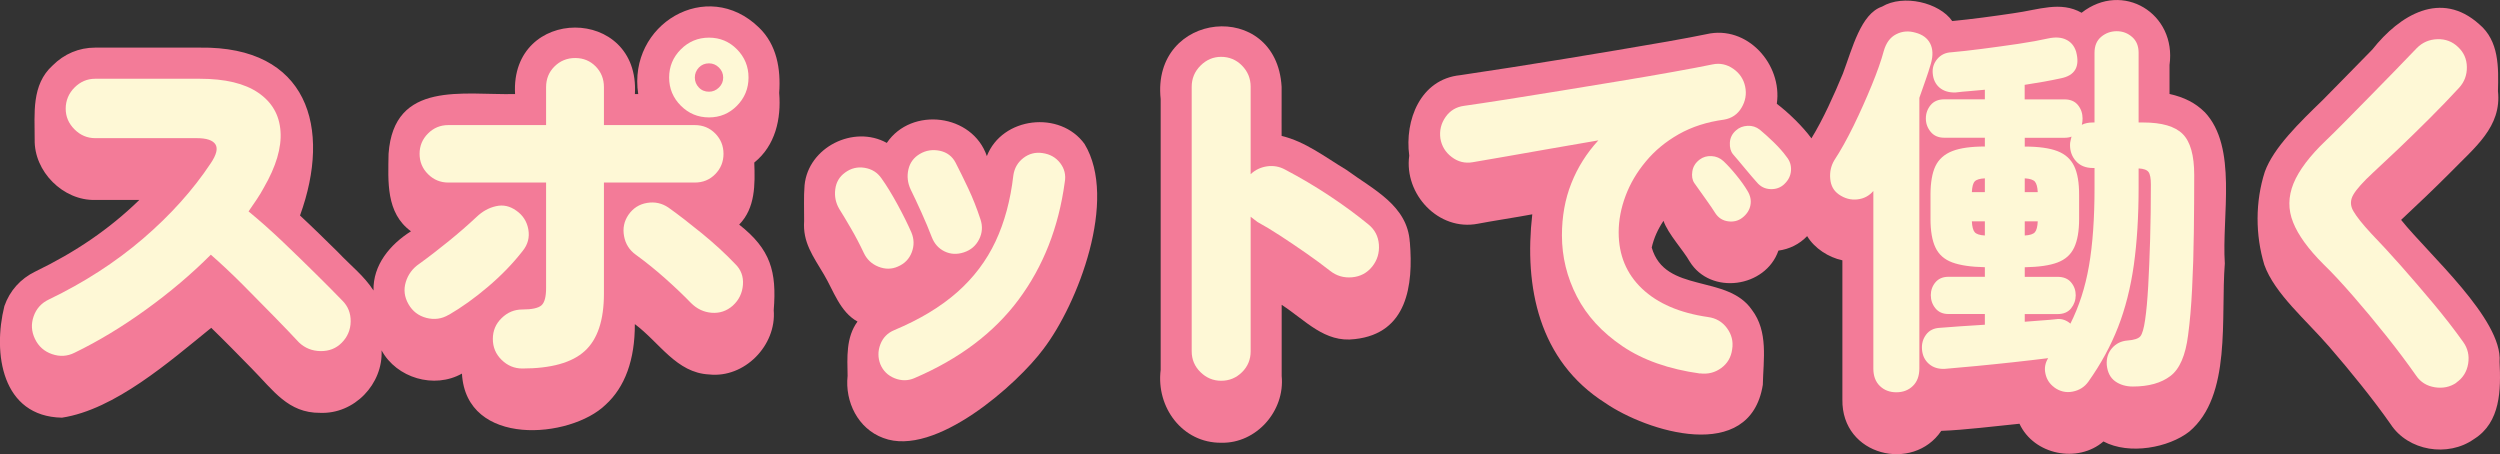
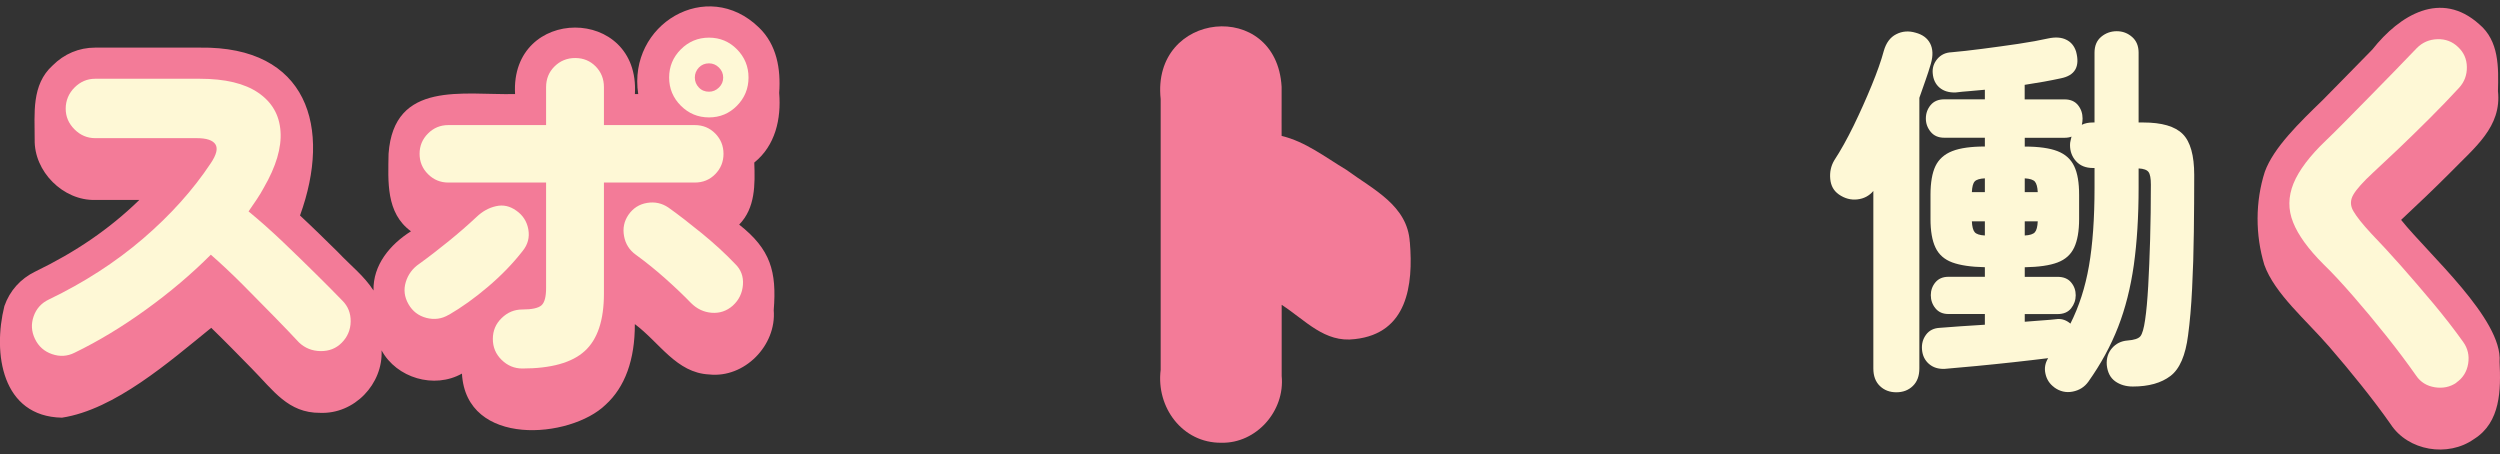
<svg xmlns="http://www.w3.org/2000/svg" id="_レイヤー_2" data-name="レイヤー 2" viewBox="0 0 403.73 73.33">
  <rect x="0" y="0" width="403.73" height="73.33" fill="#333333" stroke="none" />
  <defs>
    <style>
      .cls-1 {
        fill: #fef8d6;
      }

      .cls-1, .cls-2 {
        stroke-width: 0px;
      }

      .cls-2 {
        fill: #f37b98;
      }
    </style>
  </defs>
  <g id="_レイヤー_2-2" data-name="レイヤー 2">
    <g>
      <g>
        <path class="cls-2" d="M403.66,58.42c.53-6.85-11.54-17.43-15.9-22.91,2.62-2.44,5.4-5.09,8.14-7.84,3.71-3.83,8.13-7.19,7.5-12.94.1-3.86.2-8.12-3.04-10.83-6.16-5.51-12.79-1.53-17.25,4.1-2.3,2.32-5.63,5.78-8,8.15-3.73,3.62-7.94,7.67-9.36,11.59-1.55,4.82-1.54,10.21-.08,15.03,1.68,4.67,6.69,8.84,10.53,13.28,3.27,3.78,7.07,8.45,9.86,12.44,2.81,4.33,9.26,5.41,13.48,2.41,4.31-2.7,4.34-7.96,4.12-12.49Z" />
        <path class="cls-2" d="M122.58,4.46c-8.41-8.2-21.25-.52-19.51,10.73h-.54c.85-14.34-20.17-14.29-19.35,0-8.38.2-19.58-2.27-20.43,9.64-.07,4.46-.45,9.57,3.62,12.52-3.36,2.12-6.15,5.42-6.05,9.56-1.6-2.44-3.5-3.83-5.81-6.26-1.89-1.86-3.97-3.91-6.06-5.85,5.16-14.2,1.26-27.36-16.18-27.11,0,0-16.9,0-16.9,0-2.61,0-4.99,1-6.88,2.89-3.44,3.12-2.88,7.76-2.89,11.94-.12,5.18,4.59,9.89,9.77,9.77,0,0,7.13,0,7.13,0-4.87,4.73-10.28,8.4-16.8,11.56-2.39,1.16-4.12,3.09-4.99,5.57-1.9,7.61-.44,17.85,9.3,18.03,8.53-1.31,17.34-9.03,24.1-14.51,2.21,2.14,4.52,4.51,6.56,6.59,3.48,3.52,5.86,7.18,11.03,7.14,5.52.23,10.18-4.66,9.92-10.09,2.44,4.49,8.53,6.26,12.98,3.75.67,11.97,17.53,10.53,23.19,5.04,3.15-2.86,4.75-7.29,4.73-13.03,4,2.98,6.71,7.87,11.99,8.13,5.71.63,10.91-4.68,10.44-10.38.5-6.26-.51-9.83-5.58-13.82,2.63-2.68,2.57-6.5,2.44-10.02,3.41-2.74,4.37-7.07,4.02-11.25.28-3.85-.38-7.78-3.27-10.56ZM93.04,27.34c-.06.12-.14.24-.18.36-.05-.13-.13-.24-.18-.36.06-.12.14-.24.18-.36.05.13.13.24.18.36Z" />
-         <path class="cls-2" d="M175.16,23.27c-3.95-5.49-13.33-4.41-15.79,1.94-2.32-6.83-12.17-8.03-16.16-2.13-5.34-2.96-12.7.7-13.28,6.85-.16,1.93-.05,3.85-.07,5.77-.24,3.44,1.43,5.65,3.21,8.65,1.54,2.58,2.57,6.02,5.41,7.58-1.88,2.55-1.65,5.8-1.6,8.78-.45,4.17,1.68,8.53,5.76,10.02,8.38,3.2,21.72-8.77,25.85-14.35,5.6-7.33,12.07-24.16,6.66-33.12Z" />
        <path class="cls-2" d="M227.67,39.1c-.37-5.92-5.87-8.47-10.25-11.68-3.4-2.03-6.61-4.56-10.45-5.47-.03-1.23.02-3.73,0-4.94,0-.89,0-2.11,0-3-.82-14.29-21.07-12.25-19.53,2,0,.89,0,2.11,0,3,0,0,0,37.72,0,37.72,0,.89,0,2.11,0,3-.76,6.02,3.49,11.82,9.77,11.77,5.7.14,10.32-5.16,9.77-10.77,0-.51,0-1.49,0-2-.01-1.26,0-8.08,0-9.5,3.84,2.48,6.94,6.18,11.84,5.53,8.44-.93,9.44-8.67,8.86-15.66Z" />
-         <path class="cls-2" d="M356.02,18.09c-1.45-1.45-3.32-2.41-5.66-2.91,0-1.45,0-3.23,0-4.68,1.17-8.35-7.58-13.62-14.2-8.44-3.42-1.93-6.91-.48-10.95.07-3.12.47-6.98.99-9.94,1.27-2.08-2.99-7.9-4.38-11.34-2.33-3.43,1.16-4.78,6.73-6.32,10.82-1.41,3.4-3.2,7.4-5.08,10.45-1.39-1.9-3.7-4.15-5.59-5.58.93-6.38-4.79-12.77-11.37-11.24-1.55.32-3.65.72-6.26,1.18-10.51,1.83-23.11,3.91-33.5,5.44-6.44.65-9,7.28-8.23,13-.86,6.21,4.73,12.23,11.08,10.99,2.33-.45,6.48-1.08,8.79-1.52-1.34,11.71,1.03,23.64,11.78,30.46,6.67,4.6,23.39,9.92,25.45-2.92.09-4.1.91-8.59-1.76-12.11-4-5.82-14.05-2.58-16.18-10.07.35-1.54,1-2.97,1.9-4.31.72,2.1,3.24,4.8,4.22,6.56,3.39,5.51,12.28,4.23,14.34-1.75,1.75-.23,3.39-1.03,4.64-2.34,1.2,1.99,3.46,3.43,5.69,3.91,0,3.83,0,18.96,0,22.48-.15,9.13,11.44,11.79,15.97,5.06,3.91-.15,8.47-.74,12.63-1.15,2.33,5.04,9.43,6.43,13.56,2.86,4.17,2.23,10.57.99,13.86-1.59,6.88-5.79,5.05-18.34,5.74-27.16-.51-7.66,2.1-18.81-3.26-24.45ZM304.95,26.48c-.17-.09-.35-.17-.53-.24.18-.38.36-.75.53-1.13v1.37Z" />
      </g>
      <g>
        <path class="cls-1" d="M12.03,56.97c-1.16.58-2.36.65-3.62.22-1.26-.43-2.18-1.25-2.76-2.45-.58-1.2-.65-2.41-.22-3.65.43-1.24,1.25-2.15,2.45-2.72,5.74-2.76,10.81-6.05,15.23-9.84,4.42-3.8,8.05-7.84,10.9-12.13.95-1.4,1.21-2.43.77-3.1-.43-.66-1.44-.99-3-.99H15.37c-1.28,0-2.39-.47-3.34-1.42-.95-.95-1.42-2.06-1.42-3.34s.47-2.46,1.42-3.41c.95-.95,2.06-1.42,3.34-1.42h16.9c4.09,0,7.23.75,9.44,2.26,2.21,1.51,3.41,3.58,3.59,6.22.19,2.64-.71,5.68-2.69,9.1-.33.62-.71,1.25-1.14,1.89-.43.64-.88,1.29-1.33,1.95,1.86,1.53,3.71,3.18,5.57,4.95s3.62,3.49,5.29,5.14c1.67,1.65,3.11,3.1,4.3,4.33.91.91,1.35,2.03,1.33,3.37-.02,1.34-.51,2.49-1.46,3.44-.91.91-2.04,1.35-3.41,1.33-1.36-.02-2.52-.49-3.47-1.39-1.11-1.2-2.47-2.61-4.06-4.24-1.59-1.63-3.26-3.32-5.01-5.08-1.75-1.75-3.48-3.38-5.17-4.86-3.14,3.14-6.63,6.1-10.49,8.88-3.86,2.79-7.71,5.11-11.55,6.97Z" />
        <path class="cls-1" d="M72.46,50.84c-1.11.66-2.31.83-3.59.5-1.28-.33-2.25-1.07-2.91-2.23-.66-1.16-.8-2.34-.43-3.56.37-1.22,1.09-2.2,2.17-2.94,1.49-1.07,3.05-2.28,4.71-3.62,1.65-1.34,3.16-2.65,4.52-3.93.95-.91,2-1.5,3.16-1.76,1.16-.27,2.25-.03,3.28.71,1.07.74,1.72,1.75,1.95,3.03.23,1.28-.07,2.44-.9,3.47-1.57,2.02-3.44,3.95-5.6,5.79s-4.28,3.35-6.35,4.55ZM84.35,59.51c-1.28,0-2.39-.46-3.34-1.39-.95-.93-1.42-2.05-1.42-3.38s.47-2.45,1.42-3.37c.95-.93,2.06-1.39,3.34-1.39,1.57,0,2.6-.23,3.1-.68.5-.45.74-1.38.74-2.79v-17.03h-15.79c-1.28,0-2.37-.45-3.28-1.36-.91-.91-1.36-2-1.36-3.28s.45-2.37,1.36-3.28c.91-.91,2-1.36,3.28-1.36h15.79v-6.13c0-1.32.45-2.44,1.36-3.34s2.02-1.36,3.34-1.36,2.42.46,3.31,1.36c.89.91,1.33,2.02,1.33,3.34v6.13h14.67c1.32,0,2.42.46,3.31,1.36.89.91,1.33,2,1.33,3.28s-.44,2.37-1.33,3.28c-.89.91-1.99,1.36-3.31,1.36h-14.67v17.95c0,4.29-1.03,7.38-3.1,9.26-2.06,1.88-5.43,2.82-10.09,2.82ZM118.34,49.36c-.99.87-2.13,1.25-3.41,1.15-1.28-.1-2.39-.63-3.34-1.58-1.16-1.2-2.52-2.5-4.09-3.9-1.57-1.4-3.18-2.7-4.83-3.9-1.03-.74-1.66-1.74-1.89-3-.23-1.26,0-2.4.71-3.44.74-1.07,1.74-1.71,3-1.92,1.26-.21,2.4.04,3.44.74,1.57,1.11,3.36,2.5,5.39,4.15,2.02,1.65,3.82,3.3,5.39,4.95.95.91,1.37,2.03,1.27,3.38-.1,1.34-.65,2.47-1.64,3.37ZM114.5,18.96c-1.78,0-3.29-.63-4.55-1.89-1.26-1.26-1.89-2.78-1.89-4.55s.63-3.29,1.89-4.55,2.78-1.89,4.55-1.89,3.28.63,4.52,1.89c1.24,1.26,1.86,2.78,1.86,4.55s-.62,3.29-1.86,4.55c-1.24,1.26-2.75,1.89-4.52,1.89ZM114.5,14.81c.62,0,1.15-.23,1.61-.68s.68-.99.68-1.61-.23-1.16-.68-1.61c-.46-.45-.99-.68-1.61-.68-.66,0-1.21.23-1.64.68-.43.46-.65.99-.65,1.61s.22,1.16.65,1.61c.43.46.98.68,1.64.68Z" />
-         <path class="cls-1" d="M145.02,43.04c-1.03.46-2.08.46-3.16.03s-1.86-1.17-2.35-2.2c-.66-1.4-1.36-2.74-2.11-4.02-.74-1.28-1.36-2.31-1.86-3.1-.58-.99-.8-2.05-.65-3.19.14-1.13.67-2.03,1.58-2.69.95-.7,2-.96,3.16-.77,1.16.19,2.06.75,2.72,1.7.83,1.16,1.69,2.57,2.6,4.24.91,1.67,1.65,3.17,2.23,4.49.45,1.07.47,2.15.06,3.22-.41,1.07-1.16,1.84-2.23,2.29ZM147.68,61.06c-1.03.45-2.1.46-3.19.03-1.09-.43-1.87-1.19-2.32-2.26-.41-1.07-.41-2.15,0-3.22.41-1.07,1.16-1.84,2.23-2.29,4.13-1.73,7.52-3.78,10.18-6.13,2.66-2.35,4.73-5.09,6.19-8.2s2.42-6.68,2.88-10.68c.17-1.16.7-2.08,1.61-2.79.91-.7,1.94-.97,3.1-.8,1.2.17,2.15.7,2.85,1.61.7.91.95,1.94.74,3.09-.99,7.31-3.48,13.63-7.46,18.98-3.98,5.35-9.59,9.57-16.81,12.66ZM155.67,40.75c-1.11.37-2.16.32-3.13-.15s-1.66-1.25-2.07-2.32c-.46-1.2-1.02-2.55-1.7-4.05s-1.25-2.71-1.7-3.62c-.5-1.07-.62-2.16-.37-3.25.25-1.09.87-1.93,1.86-2.51.99-.58,2.06-.74,3.22-.5,1.16.25,2,.89,2.54,1.92.62,1.2,1.3,2.58,2.04,4.15.74,1.57,1.4,3.24,1.98,5.01.37,1.11.3,2.19-.22,3.22-.52,1.03-1.33,1.73-2.45,2.1Z" />
-         <path class="cls-1" d="M197.21,61.49c-1.28,0-2.39-.46-3.34-1.39-.95-.93-1.42-2.05-1.42-3.37V14.01c0-1.32.47-2.46,1.42-3.41s2.06-1.42,3.34-1.42,2.45.47,3.37,1.42c.93.95,1.39,2.08,1.39,3.41v14.12c.74-.7,1.63-1.12,2.66-1.27,1.03-.14,2,.03,2.91.53,2.43,1.28,4.81,2.68,7.12,4.21,2.31,1.53,4.42,3.08,6.32,4.64,1.03.83,1.6,1.91,1.7,3.25.1,1.34-.26,2.53-1.08,3.56-.83,1.03-1.91,1.61-3.25,1.73-1.34.12-2.53-.23-3.56-1.05-1.16-.91-2.45-1.86-3.87-2.85-1.42-.99-2.82-1.93-4.18-2.82s-2.58-1.62-3.65-2.2c-.17-.12-.34-.26-.53-.4-.19-.14-.38-.3-.59-.46v21.73c0,1.32-.46,2.45-1.39,3.37s-2.05,1.39-3.37,1.39Z" />
-         <path class="cls-1" d="M274.54,60.32c-5.04-.7-9.21-2.17-12.51-4.4-3.3-2.23-5.76-4.9-7.37-8.02-1.61-3.12-2.42-6.41-2.42-9.88,0-3.05.5-5.86,1.52-8.42,1.01-2.56,2.47-4.87,4.36-6.93-2.68.46-5.3.91-7.86,1.36s-4.91.87-7.06,1.24c-2.15.37-3.94.68-5.39.93-1.24.21-2.36-.07-3.37-.84-1.01-.76-1.62-1.76-1.83-3-.17-1.28.11-2.43.84-3.47.72-1.03,1.72-1.63,3-1.8,1.77-.25,4.03-.59,6.78-1.02,2.74-.43,5.7-.91,8.85-1.42,3.16-.52,6.3-1.03,9.44-1.55,3.14-.52,6.03-1.01,8.67-1.49,2.64-.47,4.77-.88,6.38-1.21,1.2-.25,2.31,0,3.34.71,1.03.72,1.67,1.68,1.92,2.88.25,1.2.05,2.33-.59,3.41-.64,1.07-1.58,1.71-2.82,1.92-2.77.37-5.2,1.16-7.31,2.35-2.11,1.2-3.88,2.66-5.32,4.4-1.45,1.73-2.54,3.59-3.28,5.57-.74,1.98-1.11,3.94-1.11,5.88,0,3.67,1.26,6.71,3.78,9.1,2.52,2.39,6.07,3.92,10.65,4.58,1.28.17,2.3.76,3.06,1.79.76,1.03,1.04,2.17.84,3.41-.17,1.28-.75,2.29-1.76,3.03s-2.16,1.03-3.44.87ZM281.35,35.18c-.66.5-1.42.68-2.29.56-.87-.12-1.55-.56-2.04-1.3-.33-.54-.86-1.31-1.58-2.32-.72-1.01-1.33-1.87-1.83-2.57-.33-.5-.43-1.12-.31-1.89s.52-1.39,1.18-1.89c.54-.41,1.18-.6,1.92-.56.74.04,1.38.31,1.92.81.62.58,1.31,1.33,2.07,2.26.76.93,1.37,1.79,1.83,2.57.45.74.61,1.51.46,2.29-.15.79-.59,1.47-1.33,2.04ZM288.16,29.73c-.62.58-1.37.85-2.26.81s-1.62-.41-2.2-1.12c-.41-.45-1.01-1.15-1.8-2.1-.78-.95-1.47-1.75-2.04-2.42-.37-.45-.54-1.07-.5-1.86.04-.78.37-1.44.99-1.98.5-.45,1.11-.7,1.86-.74s1.4.17,1.98.62c.66.54,1.41,1.22,2.26,2.04.85.83,1.54,1.61,2.07,2.35.54.66.77,1.4.71,2.23-.06.83-.42,1.55-1.08,2.17Z" />
        <path class="cls-1" d="M306.24,63.35c-1.07,0-1.96-.34-2.66-1.02-.7-.68-1.05-1.62-1.05-2.82v-28.67c-.66.78-1.52,1.24-2.57,1.36-1.05.12-2.05-.14-3-.8-.83-.58-1.29-1.41-1.39-2.51-.1-1.09.11-2.09.65-3,1.03-1.57,2.07-3.44,3.13-5.6,1.05-2.17,2.02-4.33,2.91-6.5s1.54-4.01,1.95-5.54c.37-1.32,1.04-2.23,2.01-2.72.97-.5,2.01-.58,3.13-.25,1.11.29,1.9.87,2.35,1.73.45.87.5,1.96.12,3.28-.25.87-.54,1.76-.87,2.69-.33.93-.66,1.87-.99,2.82v43.71c0,1.2-.35,2.14-1.05,2.82-.7.68-1.59,1.02-2.66,1.02ZM331.75,62.55c-.74-.54-1.22-1.26-1.42-2.17-.21-.91-.06-1.75.43-2.54-1.65.21-3.51.42-5.57.65-2.06.23-4.08.43-6.04.62-1.96.19-3.66.34-5.11.46-1.03.04-1.88-.23-2.54-.81s-1.03-1.34-1.11-2.29c-.08-.91.13-1.71.65-2.42.52-.7,1.27-1.07,2.26-1.11.99-.08,2.1-.16,3.34-.25,1.24-.08,2.54-.16,3.9-.25v-1.73h-5.88c-.91,0-1.61-.31-2.11-.93s-.74-1.32-.74-2.11.25-1.48.74-2.07c.5-.6,1.2-.9,2.11-.9h5.88v-1.55c-2.23-.04-3.98-.3-5.26-.77-1.28-.47-2.19-1.28-2.72-2.41-.54-1.13-.8-2.67-.8-4.61v-3.9c0-1.98.27-3.53.8-4.64.54-1.11,1.44-1.92,2.72-2.42,1.28-.5,3.03-.74,5.26-.74v-1.42h-6.56c-.95,0-1.68-.32-2.2-.96-.52-.64-.77-1.35-.77-2.14,0-.83.26-1.55.77-2.17.52-.62,1.25-.93,2.2-.93h6.56v-1.55c-.83.08-1.64.16-2.45.22-.8.06-1.56.13-2.26.22-1.07.04-1.94-.22-2.6-.77-.66-.56-1.03-1.33-1.11-2.32-.08-.87.17-1.64.74-2.32.58-.68,1.34-1.04,2.29-1.08,1.4-.12,3.07-.31,5.01-.56,1.94-.25,3.87-.52,5.79-.8,1.92-.29,3.52-.58,4.8-.87,1.16-.25,2.13-.19,2.91.19.78.37,1.32,1.01,1.61,1.92.66,2.44-.17,3.88-2.48,4.33-1.69.37-3.63.72-5.82,1.05v2.35h6.44c.95,0,1.67.31,2.17.93s.74,1.34.74,2.17c0,.17-.01.33-.03.5-.02.17-.05.33-.09.5.5-.25,1.09-.37,1.8-.37h.25v-11.27c0-1.11.36-1.97,1.08-2.57.72-.6,1.56-.9,2.51-.9s1.77.31,2.48.93,1.05,1.47,1.05,2.54v11.27h.74c3.01,0,5.14.62,6.38,1.86s1.86,3.45,1.86,6.62c0,2.97-.02,6.05-.06,9.22-.04,3.18-.13,6.21-.28,9.1-.14,2.89-.36,5.41-.65,7.55-.41,3.26-1.36,5.46-2.85,6.59-1.49,1.13-3.51,1.7-6.07,1.7-1.11,0-2.06-.28-2.85-.84-.78-.56-1.24-1.43-1.36-2.63-.08-1.07.2-1.98.84-2.72.64-.74,1.48-1.16,2.51-1.24,1.07-.08,1.76-.31,2.07-.68.31-.37.57-1.26.77-2.66.21-1.4.37-3.22.5-5.45.12-2.23.23-4.75.31-7.55.08-2.81.12-5.76.12-8.85,0-.99-.12-1.66-.37-2.01-.25-.35-.79-.55-1.61-.59v3.1c0,4.67-.26,8.82-.77,12.48-.52,3.65-1.36,7-2.54,10.03-1.18,3.03-2.78,5.97-4.8,8.82-.62.87-1.47,1.4-2.54,1.61-1.07.21-2.06-.02-2.97-.68ZM318.44,31.03h2.1v-2.23c-.83.04-1.37.21-1.64.5s-.42.87-.46,1.73ZM320.54,38.03v-2.29h-2.1c.04.87.2,1.46.46,1.76s.81.49,1.64.53ZM334.35,52.27c1.4-2.77,2.4-5.87,3-9.32.6-3.45.9-7.67.9-12.66v-3.16h-.25c-1.16,0-2.06-.36-2.72-1.08-.66-.72-.99-1.6-.99-2.63,0-.25.03-.49.09-.71s.11-.44.15-.65c-.29.12-.66.19-1.11.19h-6.44v1.42c2.27,0,4.03.25,5.29.74s2.16,1.3,2.69,2.42c.54,1.11.8,2.66.8,4.64v3.9c0,1.94-.27,3.48-.8,4.61-.54,1.14-1.43,1.94-2.69,2.41-1.26.48-3.02.73-5.29.77v1.55h5.32c.95,0,1.67.3,2.17.9.5.6.74,1.29.74,2.07s-.25,1.49-.74,2.11-1.22.93-2.17.93h-5.32v1.24c.99-.08,1.94-.16,2.85-.22.91-.06,1.73-.13,2.48-.22.74-.04,1.42.21,2.04.74ZM326.98,31.03h2.1c-.04-.83-.2-1.39-.46-1.7-.27-.31-.82-.48-1.64-.53v2.23ZM326.98,38.03c.83-.04,1.37-.22,1.64-.53.27-.31.42-.9.46-1.76h-2.1v2.29Z" />
        <path class="cls-1" d="M396.7,61.8c-1.03.7-2.2.95-3.5.74-1.3-.21-2.3-.83-3-1.86-1.45-2.06-3.06-4.22-4.86-6.47-1.79-2.25-3.58-4.4-5.36-6.44s-3.36-3.75-4.77-5.11c-2.44-2.44-4.07-4.68-4.89-6.75-.83-2.06-.8-4.16.06-6.28.87-2.12,2.62-4.45,5.26-6.96.82-.78,1.84-1.79,3.03-3,1.2-1.22,2.5-2.54,3.9-3.96,1.4-1.42,2.78-2.83,4.12-4.21,1.34-1.38,2.55-2.63,3.62-3.75.91-.91,2.01-1.38,3.31-1.42,1.3-.04,2.4.37,3.31,1.24.95.87,1.43,1.95,1.45,3.25.02,1.3-.4,2.43-1.27,3.37-1.45,1.57-3.03,3.22-4.77,4.95s-3.41,3.37-5.01,4.89c-1.61,1.53-2.97,2.81-4.09,3.84-1.61,1.49-2.67,2.67-3.19,3.56-.52.89-.52,1.78,0,2.66.51.89,1.47,2.1,2.88,3.62,1.4,1.45,2.98,3.16,4.74,5.14,1.75,1.98,3.53,4.05,5.32,6.19,1.79,2.15,3.39,4.21,4.8,6.19.74,1.03,1.01,2.2.8,3.5-.21,1.3-.85,2.32-1.92,3.06Z" />
      </g>
    </g>
  </g>
</svg>